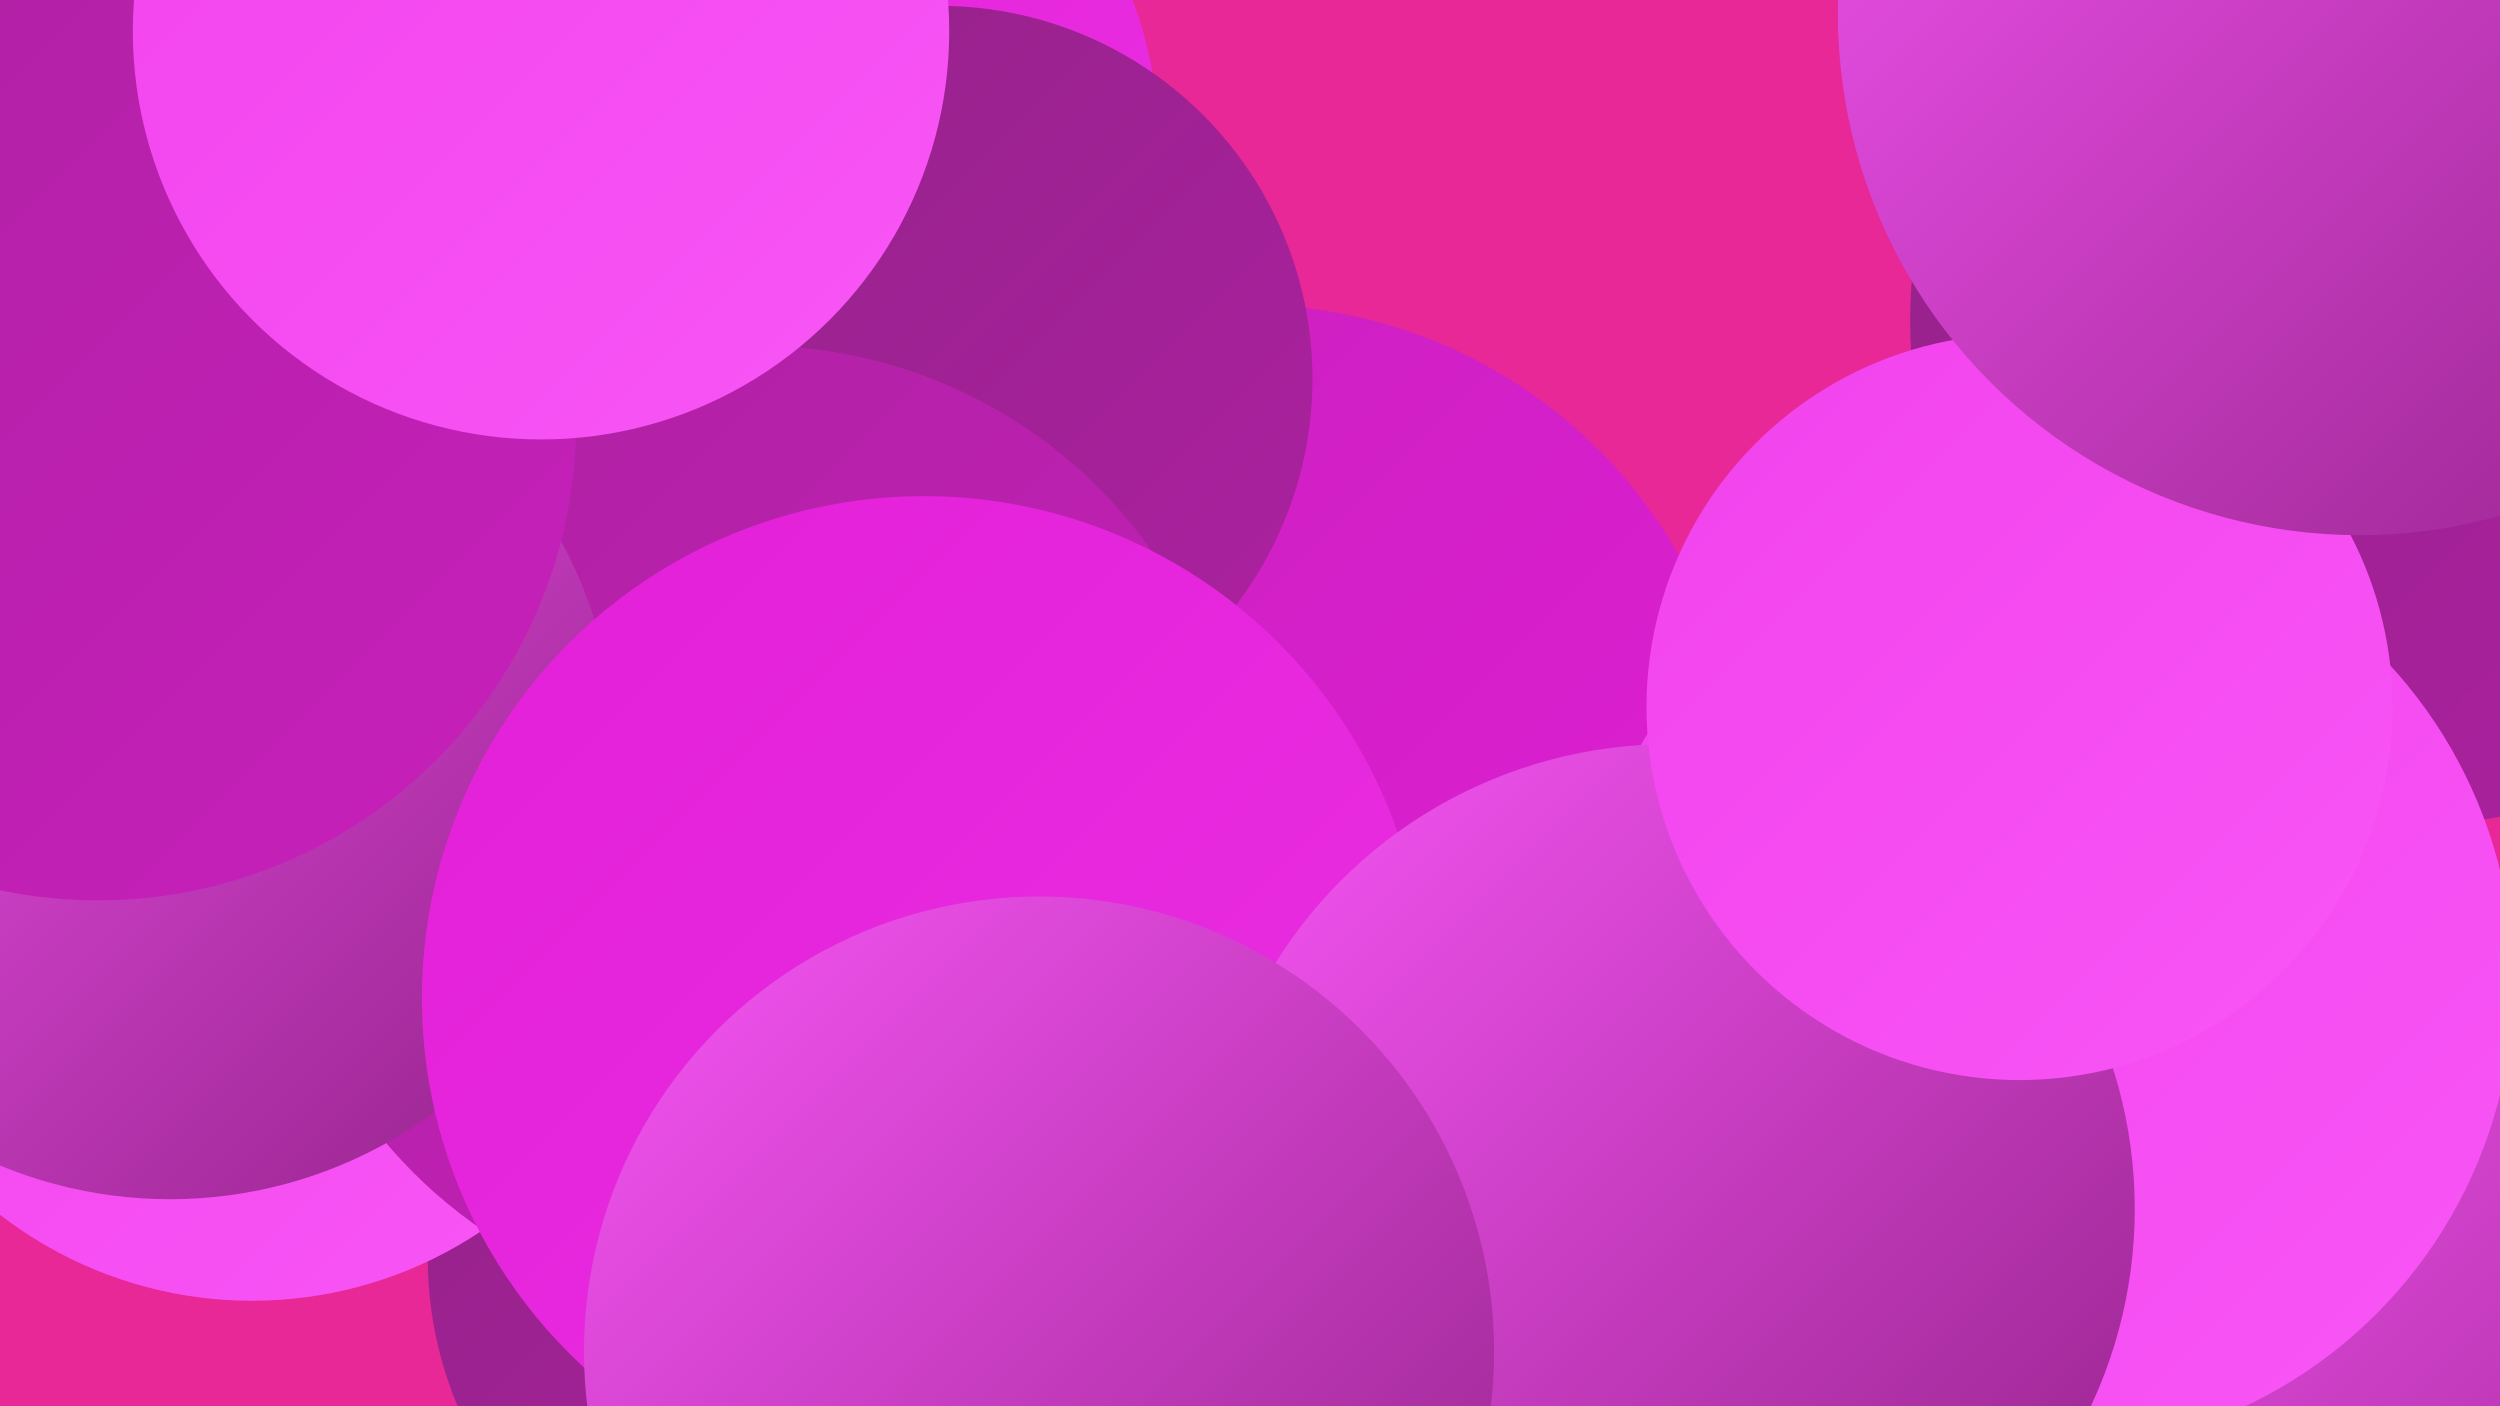
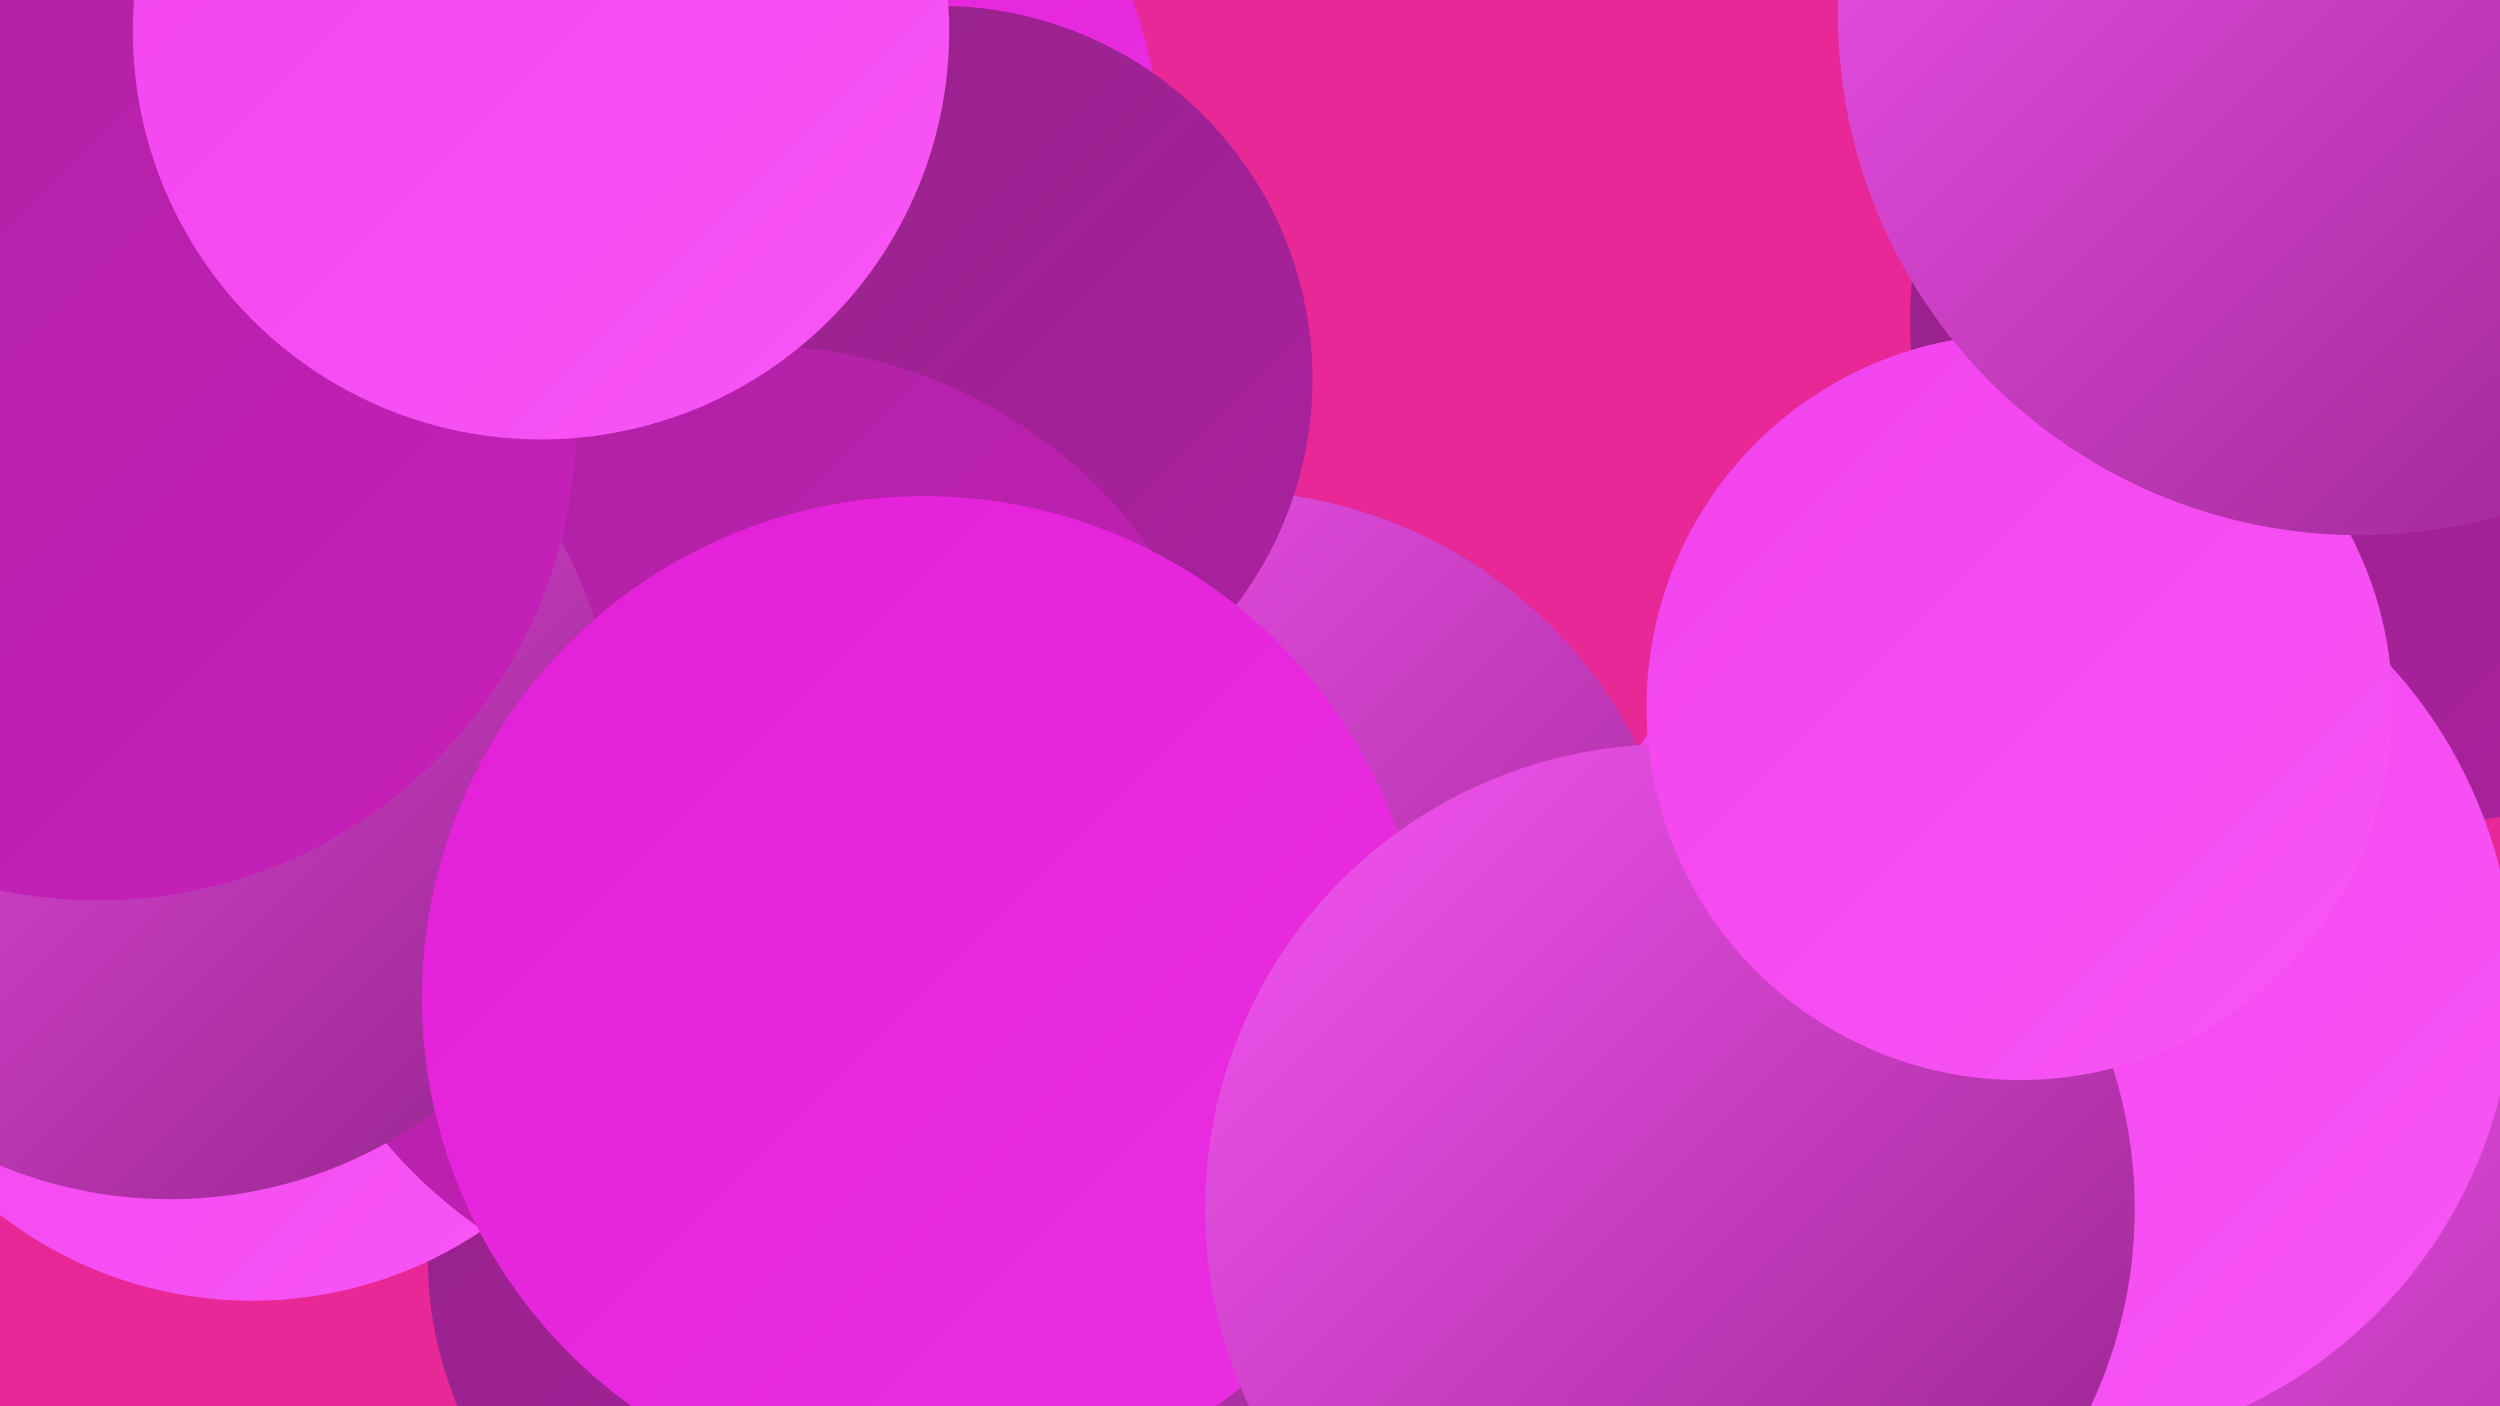
<svg xmlns="http://www.w3.org/2000/svg" width="1280" height="720">
  <defs>
    <linearGradient id="grad0" x1="0%" y1="0%" x2="100%" y2="100%">
      <stop offset="0%" style="stop-color:#932288;stop-opacity:1" />
      <stop offset="100%" style="stop-color:#ad21a1;stop-opacity:1" />
    </linearGradient>
    <linearGradient id="grad1" x1="0%" y1="0%" x2="100%" y2="100%">
      <stop offset="0%" style="stop-color:#ad21a1;stop-opacity:1" />
      <stop offset="100%" style="stop-color:#c820bc;stop-opacity:1" />
    </linearGradient>
    <linearGradient id="grad2" x1="0%" y1="0%" x2="100%" y2="100%">
      <stop offset="0%" style="stop-color:#c820bc;stop-opacity:1" />
      <stop offset="100%" style="stop-color:#e21fd7;stop-opacity:1" />
    </linearGradient>
    <linearGradient id="grad3" x1="0%" y1="0%" x2="100%" y2="100%">
      <stop offset="0%" style="stop-color:#e21fd7;stop-opacity:1" />
      <stop offset="100%" style="stop-color:#eb30e3;stop-opacity:1" />
    </linearGradient>
    <linearGradient id="grad4" x1="0%" y1="0%" x2="100%" y2="100%">
      <stop offset="0%" style="stop-color:#eb30e3;stop-opacity:1" />
      <stop offset="100%" style="stop-color:#f242ed;stop-opacity:1" />
    </linearGradient>
    <linearGradient id="grad5" x1="0%" y1="0%" x2="100%" y2="100%">
      <stop offset="0%" style="stop-color:#f242ed;stop-opacity:1" />
      <stop offset="100%" style="stop-color:#f856f6;stop-opacity:1" />
    </linearGradient>
    <linearGradient id="grad6" x1="0%" y1="0%" x2="100%" y2="100%">
      <stop offset="0%" style="stop-color:#f856f6;stop-opacity:1" />
      <stop offset="100%" style="stop-color:#932288;stop-opacity:1" />
    </linearGradient>
  </defs>
  <rect width="1280" height="720" fill="#e72896" />
  <circle cx="1236" cy="164" r="258" fill="url(#grad0)" />
  <circle cx="1253" cy="706" r="254" fill="url(#grad6)" />
  <circle cx="73" cy="138" r="226" fill="url(#grad0)" />
  <circle cx="626" cy="489" r="238" fill="url(#grad6)" />
  <circle cx="388" cy="72" r="205" fill="url(#grad3)" />
  <circle cx="415" cy="644" r="196" fill="url(#grad0)" />
-   <circle cx="639" cy="410" r="254" fill="url(#grad2)" />
  <circle cx="481" cy="194" r="191" fill="url(#grad0)" />
  <circle cx="1047" cy="503" r="240" fill="url(#grad5)" />
  <circle cx="129" cy="455" r="211" fill="url(#grad5)" />
  <circle cx="190" cy="89" r="192" fill="url(#grad5)" />
  <circle cx="387" cy="425" r="248" fill="url(#grad1)" />
  <circle cx="87" cy="386" r="228" fill="url(#grad6)" />
  <circle cx="473" cy="511" r="257" fill="url(#grad3)" />
  <circle cx="50" cy="216" r="245" fill="url(#grad1)" />
  <circle cx="277" cy="16" r="209" fill="url(#grad5)" />
  <circle cx="855" cy="619" r="238" fill="url(#grad6)" />
  <circle cx="1034" cy="362" r="191" fill="url(#grad5)" />
-   <circle cx="532" cy="692" r="233" fill="url(#grad6)" />
  <circle cx="1208" cy="7" r="267" fill="url(#grad6)" />
</svg>